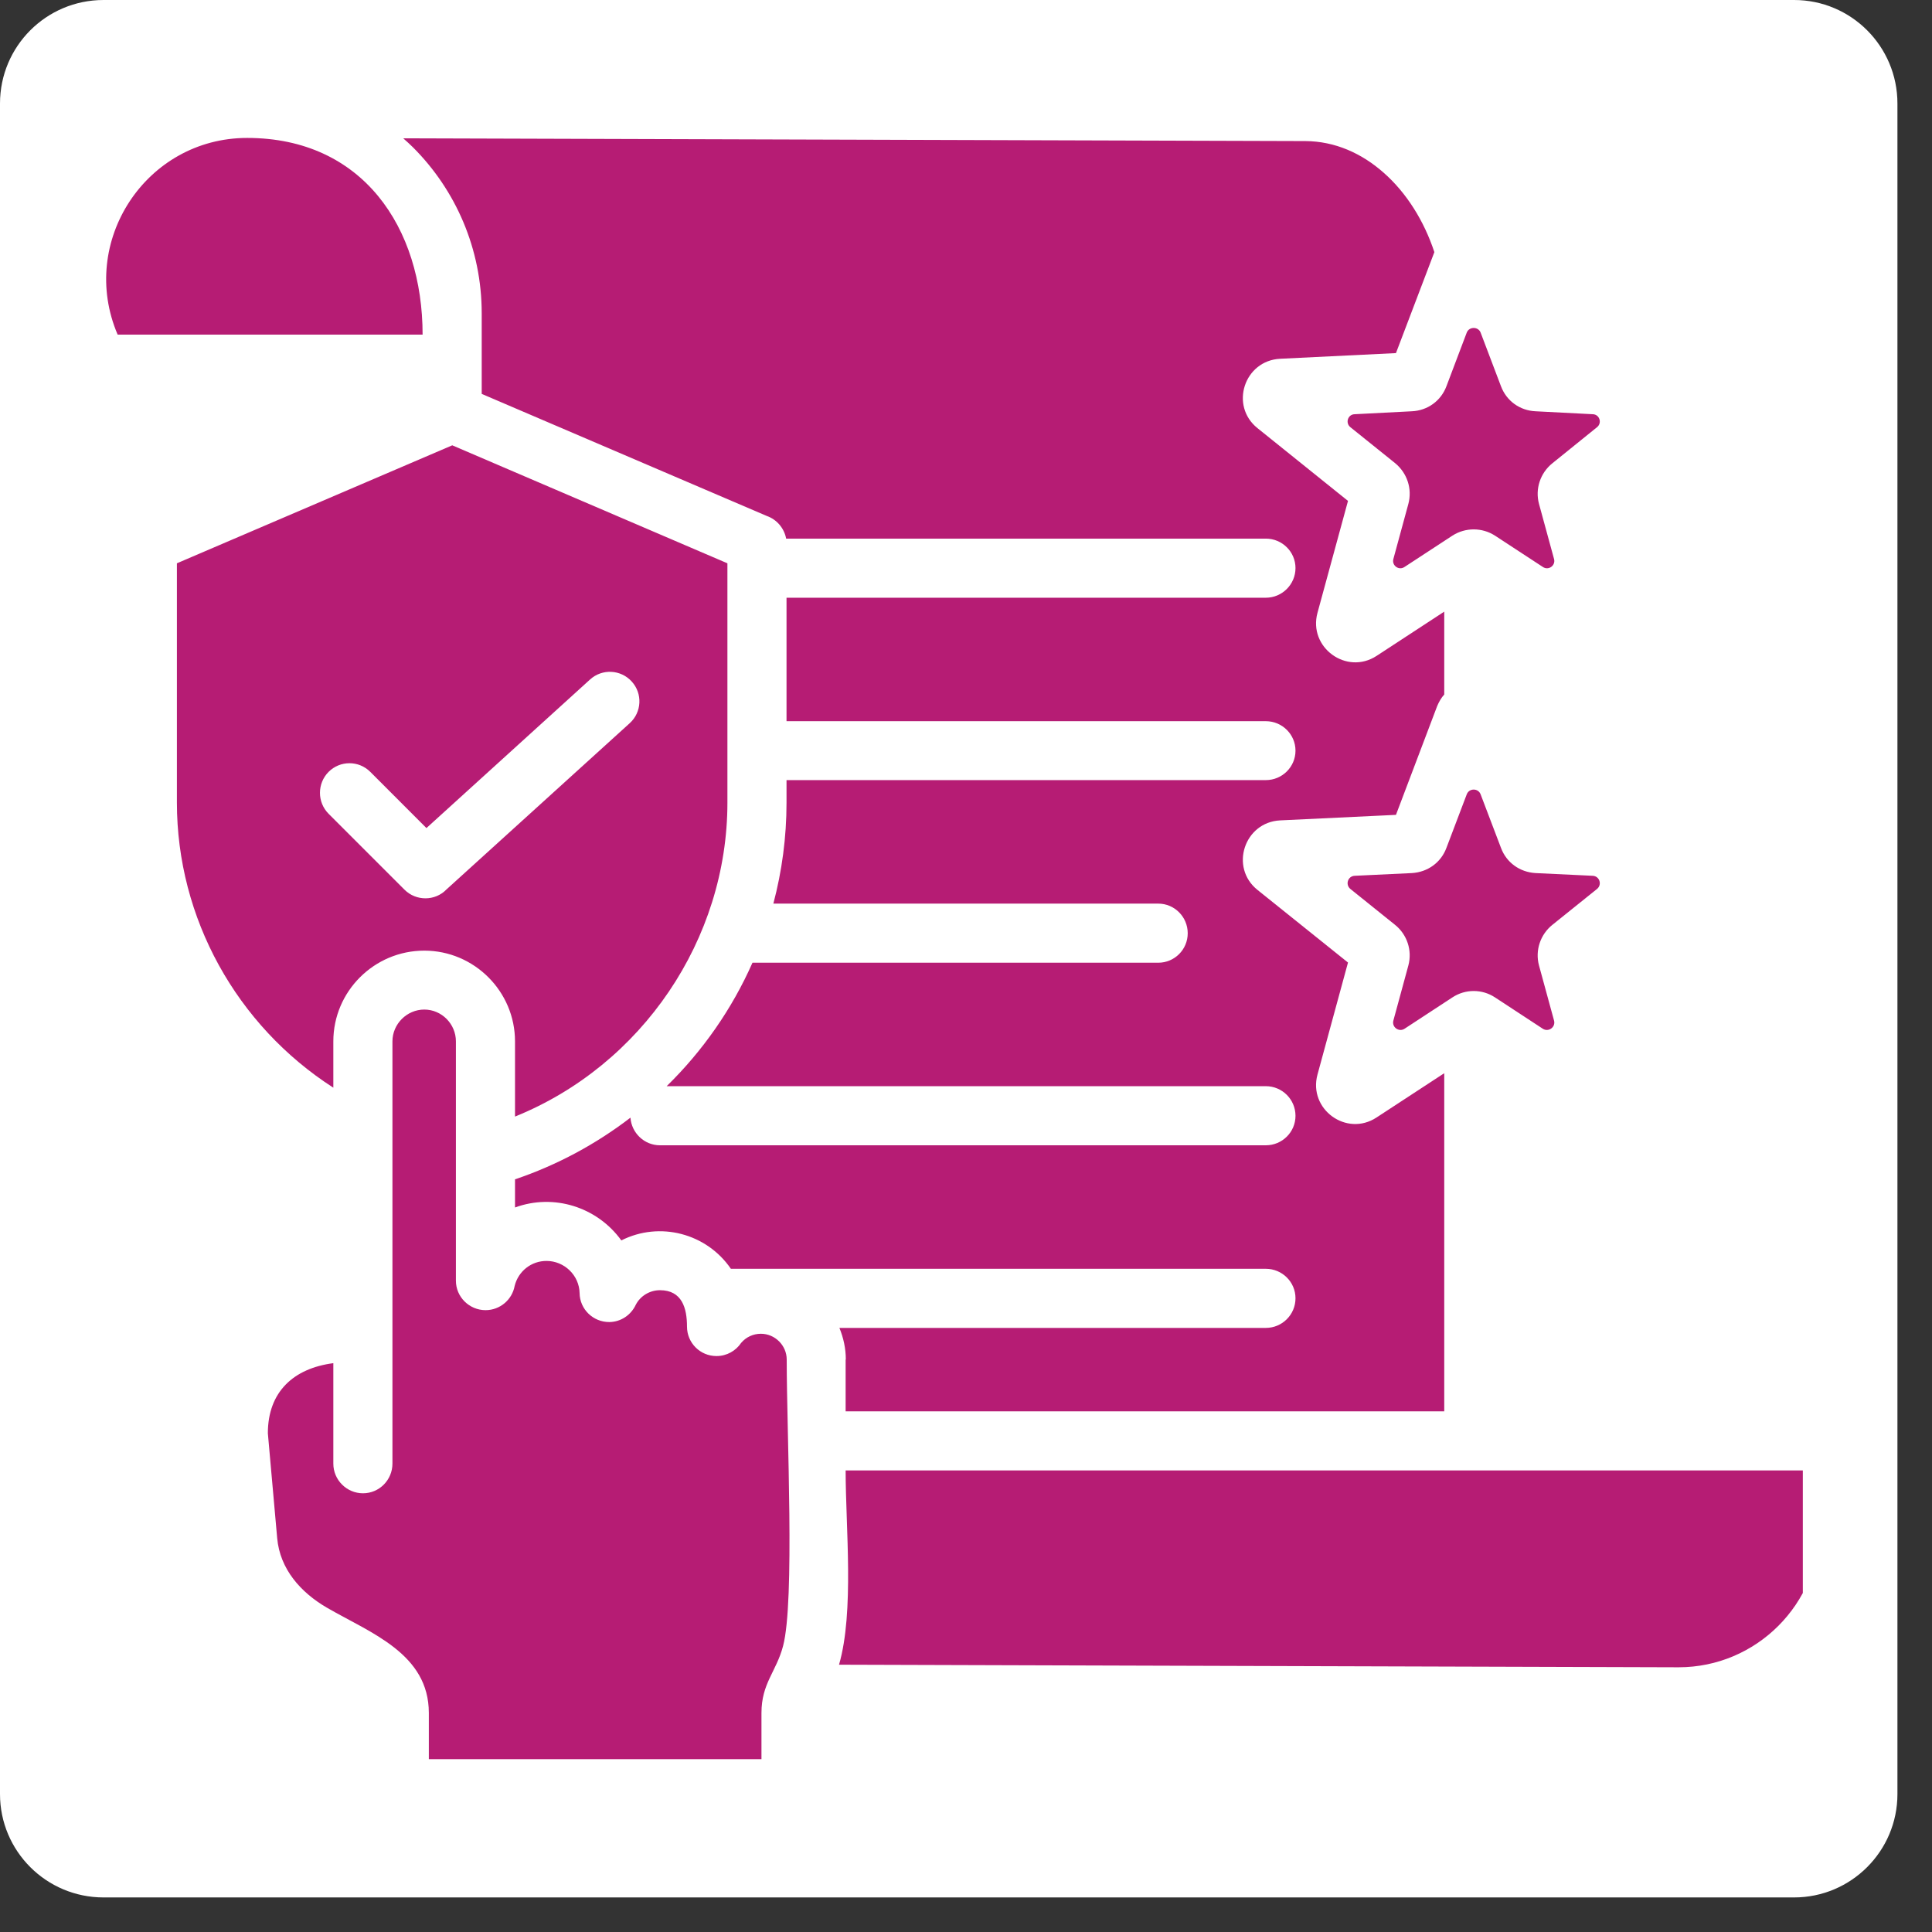
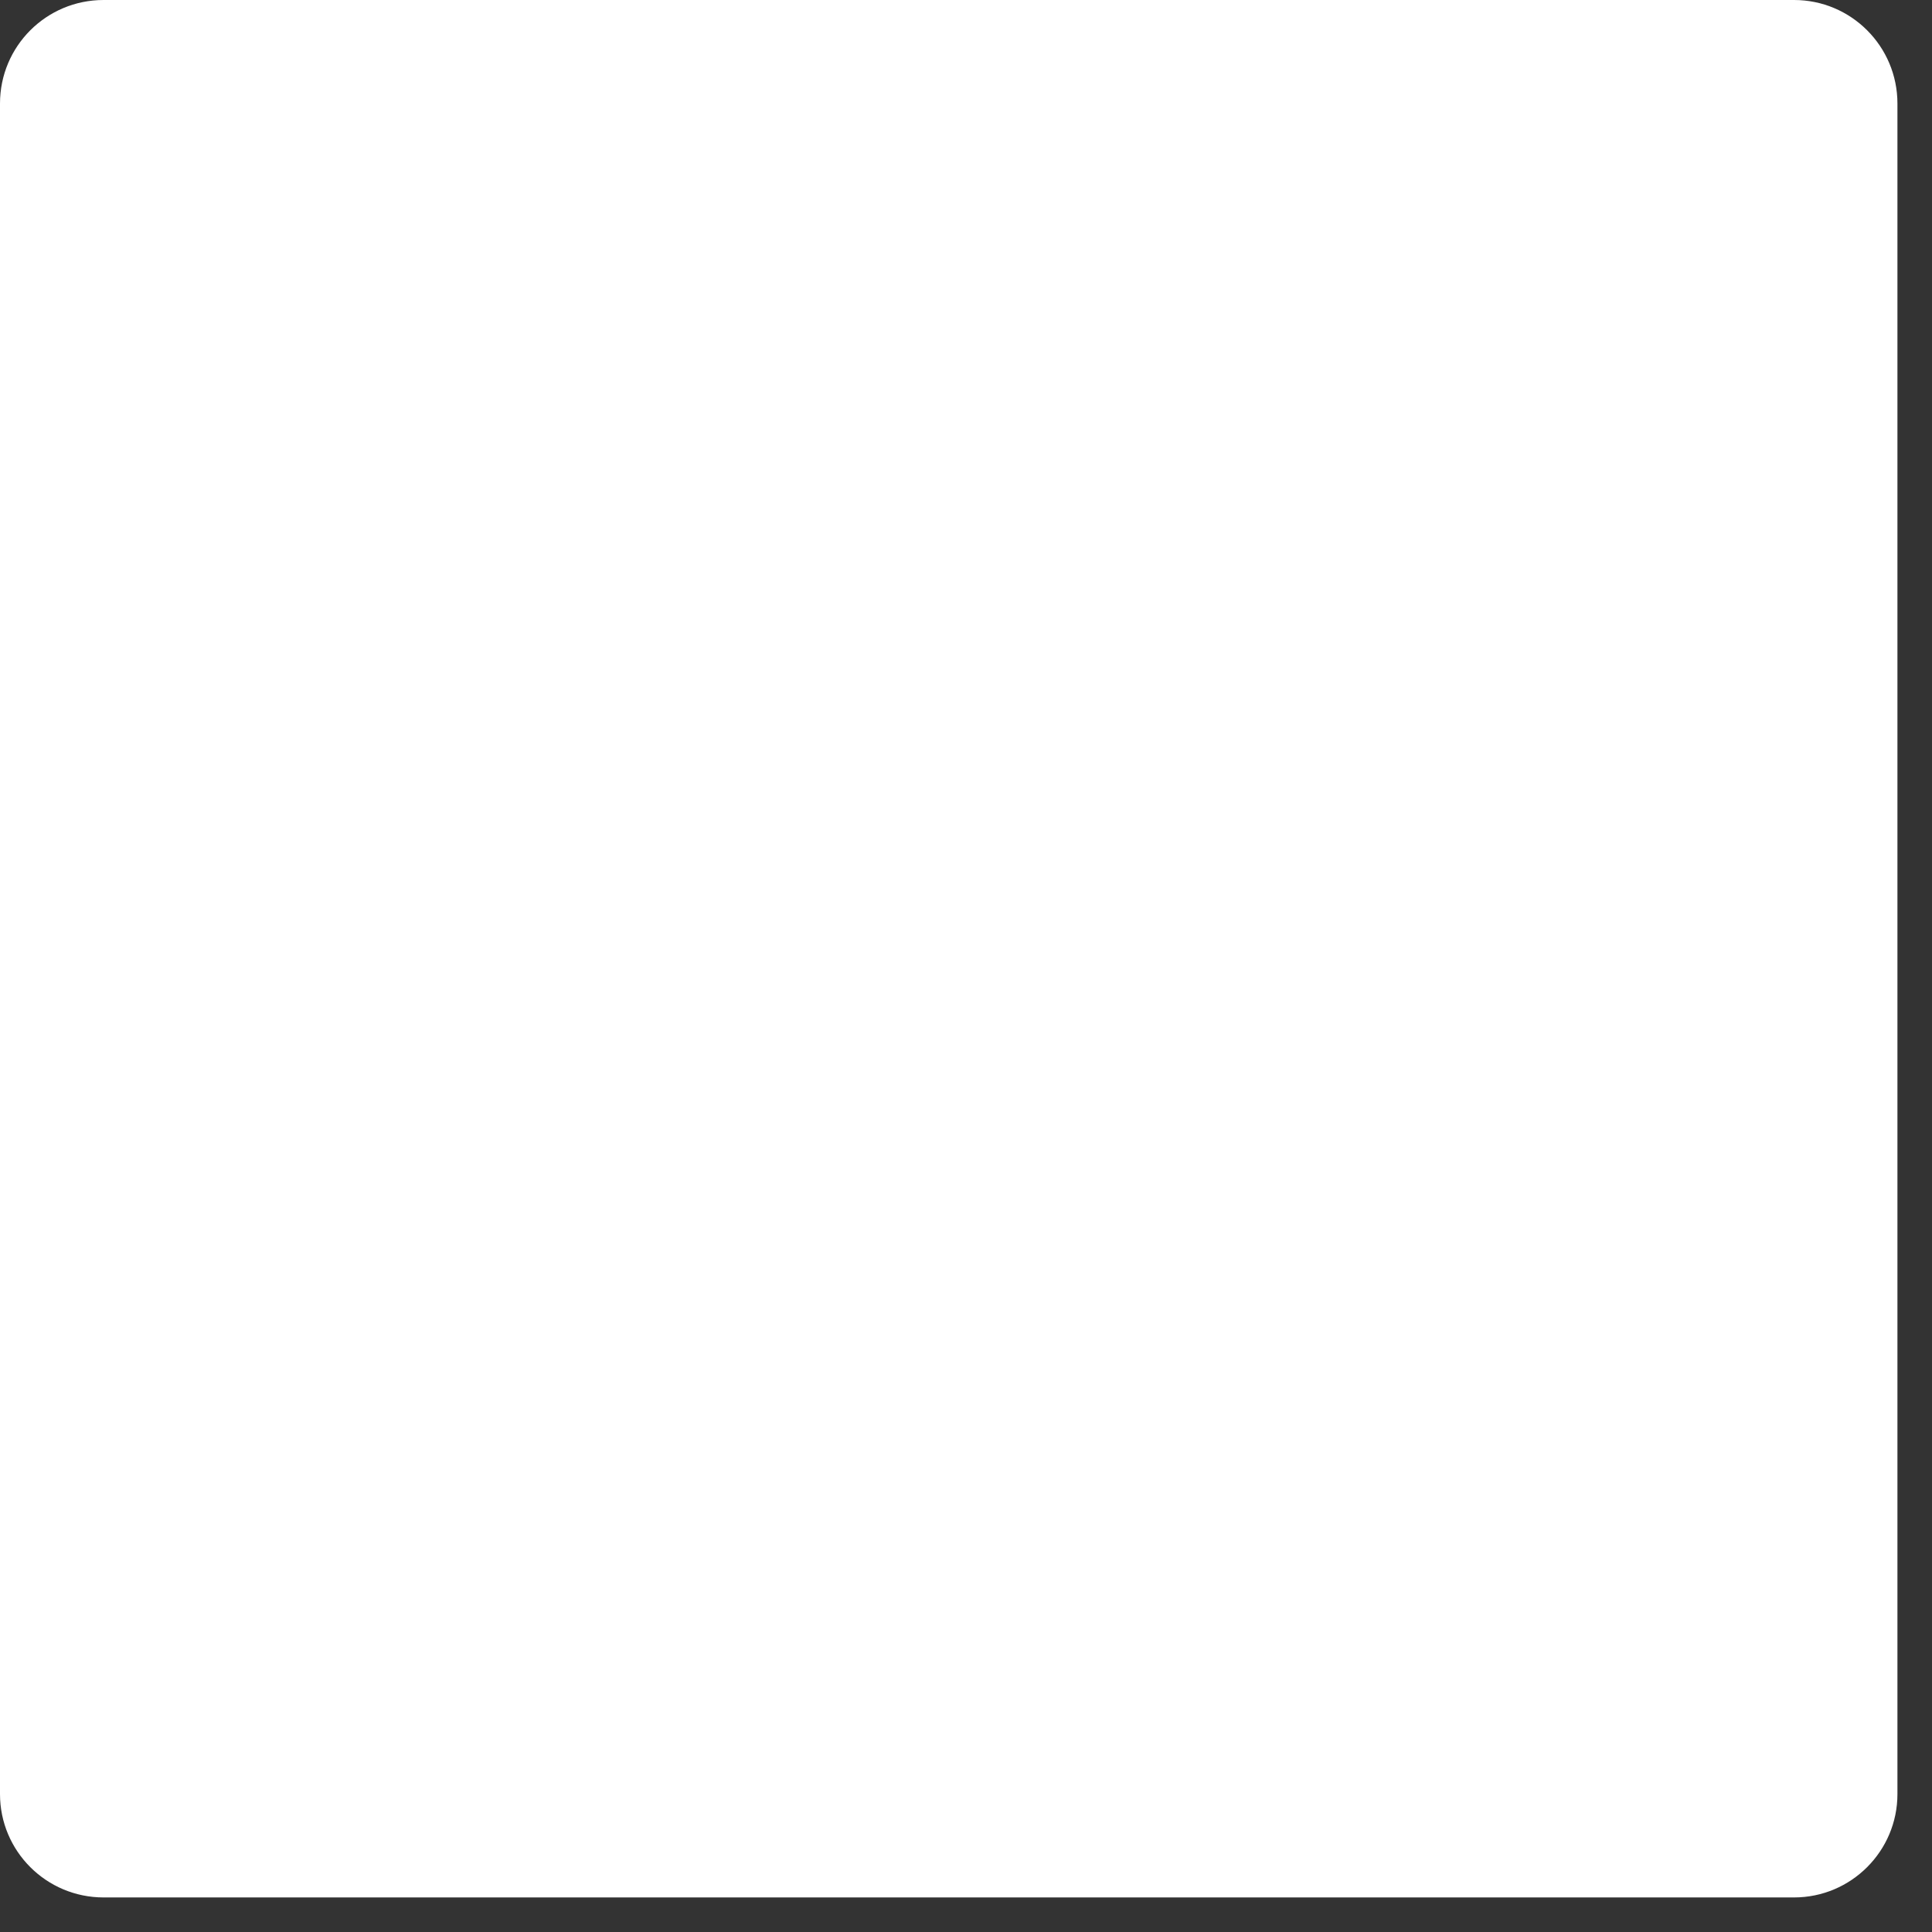
<svg xmlns="http://www.w3.org/2000/svg" width="55" zoomAndPan="magnify" viewBox="0 0 41.25 41.25" height="55" preserveAspectRatio="xMidYMid meet" version="1.0">
  <rect x="0" y="0" width="41.25" height="41.25" fill="#333333" stroke="none" />
  <defs>
    <clipPath id="285ce9b37b">
      <path d="M 0 0 L 40.512 0 L 40.512 40.512 L 0 40.512 Z M 0 0 " clip-rule="nonzero" />
    </clipPath>
    <clipPath id="f677c10dc0">
      <path d="M 2.211 0 L 38.305 0 C 39.523 0 40.512 0.988 40.512 2.211 L 40.512 38.305 C 40.512 39.523 39.523 40.512 38.305 40.512 L 2.211 40.512 C 0.988 40.512 0 39.523 0 38.305 L 0 2.211 C 0 0.988 0.988 0 2.211 0 Z M 2.211 0 " clip-rule="nonzero" />
    </clipPath>
    <clipPath id="f83f145007">
      <path d="M 2 2.941 L 38.492 2.941 L 38.492 37.559 L 2 37.559 Z M 2 2.941 " clip-rule="nonzero" />
    </clipPath>
  </defs>
  <g clip-path="url(#285ce9b37b)">
    <g clip-path="url(#f677c10dc0)">
      <path fill="#ffffff" d="M 0 0 L 40.512 0 L 40.512 40.512 L 0 40.512 Z M 0 0 " fill-opacity="1" fill-rule="nonzero" />
    </g>
  </g>
  <g clip-path="url(#f83f145007)">
-     <path fill="#b61c74" d="M 32.047 8.246 L 31.613 7.102 C 31.562 6.969 31.367 6.969 31.316 7.102 L 30.883 8.246 C 30.766 8.559 30.48 8.766 30.145 8.781 L 28.922 8.844 C 28.777 8.848 28.719 9.031 28.832 9.121 L 29.785 9.887 C 30.043 10.098 30.156 10.434 30.07 10.758 L 29.75 11.934 C 29.711 12.074 29.867 12.188 29.988 12.105 L 31.008 11.438 C 31.285 11.258 31.645 11.258 31.922 11.438 L 32.941 12.105 C 33.062 12.188 33.219 12.074 33.18 11.934 L 32.859 10.758 C 32.773 10.438 32.887 10.098 33.145 9.891 L 34.098 9.121 C 34.211 9.031 34.152 8.848 34.008 8.844 L 32.785 8.781 C 32.449 8.766 32.164 8.559 32.047 8.246 Z M 17.914 35.543 L 35.84 35.598 C 37.5 35.598 38.852 34.246 38.852 32.586 C 38.852 32.172 38.77 31.773 38.605 31.395 L 18.055 31.395 C 18.055 32.609 18.242 34.41 17.914 35.543 Z M 16.797 29.027 C 16.797 28.727 16.547 28.477 16.246 28.477 C 16.082 28.477 15.93 28.547 15.824 28.672 C 15.711 28.84 15.52 28.953 15.297 28.953 C 14.949 28.953 14.668 28.672 14.668 28.324 C 14.668 27.93 14.562 27.547 14.09 27.547 C 13.875 27.547 13.672 27.668 13.574 27.859 C 13.473 28.074 13.262 28.223 13.012 28.227 C 12.664 28.23 12.379 27.953 12.375 27.609 C 12.367 27.227 12.047 26.922 11.668 26.922 C 11.344 26.922 11.066 27.141 10.988 27.457 C 10.934 27.75 10.676 27.973 10.367 27.973 C 10.02 27.973 9.734 27.691 9.734 27.344 L 9.734 22.234 C 9.734 21.863 9.43 21.555 9.059 21.555 C 8.688 21.555 8.379 21.863 8.379 22.234 L 8.379 31.25 C 8.379 31.598 8.098 31.883 7.75 31.883 C 7.402 31.883 7.117 31.598 7.117 31.25 L 7.117 29.105 C 6.27 29.215 5.719 29.715 5.719 30.602 L 5.918 32.84 C 5.977 33.504 6.422 34 6.977 34.324 C 7.914 34.867 9.156 35.305 9.156 36.574 L 9.156 37.559 L 16.258 37.559 L 16.258 36.574 C 16.258 35.938 16.574 35.695 16.719 35.145 C 16.973 34.184 16.797 30.613 16.797 29.027 Z M 18.055 30.133 L 18.055 29.027 L 18.059 29.027 C 18.059 28.789 18.008 28.562 17.922 28.352 L 27.027 28.352 C 27.375 28.352 27.66 28.07 27.66 27.719 C 27.66 27.371 27.375 27.09 27.027 27.09 L 15.605 27.09 C 15.086 26.332 14.086 26.07 13.266 26.484 C 12.75 25.77 11.824 25.477 10.996 25.781 L 10.996 25.18 C 11.898 24.875 12.727 24.426 13.461 23.863 C 13.484 24.191 13.758 24.453 14.09 24.453 L 27.027 24.453 C 27.375 24.453 27.66 24.172 27.66 23.824 C 27.66 23.473 27.375 23.191 27.027 23.191 L 14.234 23.191 C 15.004 22.438 15.629 21.543 16.066 20.555 L 24.73 20.555 C 25.078 20.555 25.359 20.273 25.359 19.926 C 25.359 19.578 25.078 19.293 24.73 19.293 L 16.512 19.293 C 16.695 18.602 16.793 17.879 16.793 17.137 L 16.793 16.656 L 27.027 16.656 C 27.375 16.656 27.66 16.375 27.66 16.027 C 27.66 15.68 27.375 15.398 27.027 15.398 L 16.793 15.398 L 16.793 12.762 L 27.027 12.762 C 27.375 12.762 27.66 12.477 27.66 12.129 C 27.66 11.781 27.375 11.5 27.027 11.5 L 16.785 11.5 C 16.742 11.273 16.582 11.09 16.371 11.016 L 10.285 8.41 L 10.285 6.691 C 10.285 5.309 9.727 4.055 8.82 3.148 C 8.75 3.082 8.684 3.016 8.609 2.953 L 27.871 3.012 C 28.504 3.016 29.074 3.273 29.543 3.688 C 30.031 4.117 30.406 4.719 30.625 5.383 L 29.805 7.539 L 27.332 7.66 C 26.566 7.699 26.25 8.66 26.848 9.141 L 28.781 10.695 L 28.129 13.086 C 27.93 13.824 28.75 14.422 29.391 14.004 L 30.836 13.059 L 30.836 14.828 C 30.773 14.898 30.723 14.984 30.684 15.078 L 29.805 17.398 L 27.332 17.516 C 26.566 17.555 26.25 18.52 26.848 19 L 28.781 20.551 L 28.129 22.945 C 27.93 23.684 28.75 24.281 29.391 23.859 L 30.836 22.914 L 30.836 30.133 Z M 7.016 17.375 L 8.637 18.996 C 8.883 19.242 9.289 19.242 9.531 18.992 L 13.445 15.441 C 13.703 15.207 13.723 14.809 13.488 14.551 C 13.254 14.293 12.855 14.273 12.598 14.508 L 9.105 17.68 L 7.906 16.48 C 7.66 16.234 7.262 16.234 7.016 16.48 C 6.77 16.727 6.77 17.129 7.016 17.375 Z M 10.996 23.84 L 10.996 22.234 C 10.996 21.168 10.125 20.297 9.059 20.297 C 7.988 20.297 7.117 21.168 7.117 22.234 L 7.117 23.223 C 5.051 21.895 3.777 19.602 3.777 17.137 L 3.777 12.027 L 9.656 9.508 L 15.531 12.027 L 15.531 17.137 C 15.531 20.055 13.711 22.742 10.996 23.84 Z M 9.023 7.145 C 9.023 4.859 7.742 2.945 5.277 2.945 C 3.117 2.945 1.664 5.164 2.512 7.145 Z M 32.047 18.102 L 31.613 16.961 C 31.562 16.824 31.367 16.824 31.316 16.961 L 30.883 18.102 C 30.766 18.418 30.48 18.621 30.145 18.641 L 28.922 18.699 C 28.777 18.707 28.719 18.887 28.832 18.98 L 29.785 19.746 C 30.043 19.953 30.156 20.293 30.07 20.613 L 29.75 21.789 C 29.711 21.93 29.867 22.043 29.988 21.965 L 31.008 21.297 C 31.285 21.113 31.645 21.113 31.922 21.297 L 32.941 21.965 C 33.062 22.043 33.219 21.93 33.18 21.789 L 32.859 20.613 C 32.773 20.293 32.887 19.953 33.145 19.746 L 34.098 18.98 C 34.211 18.887 34.152 18.707 34.008 18.699 L 32.785 18.641 C 32.449 18.621 32.164 18.418 32.047 18.102 Z M 32.047 18.102 " fill-opacity="1" fill-rule="evenodd" />
-   </g>
+     </g>
</svg>